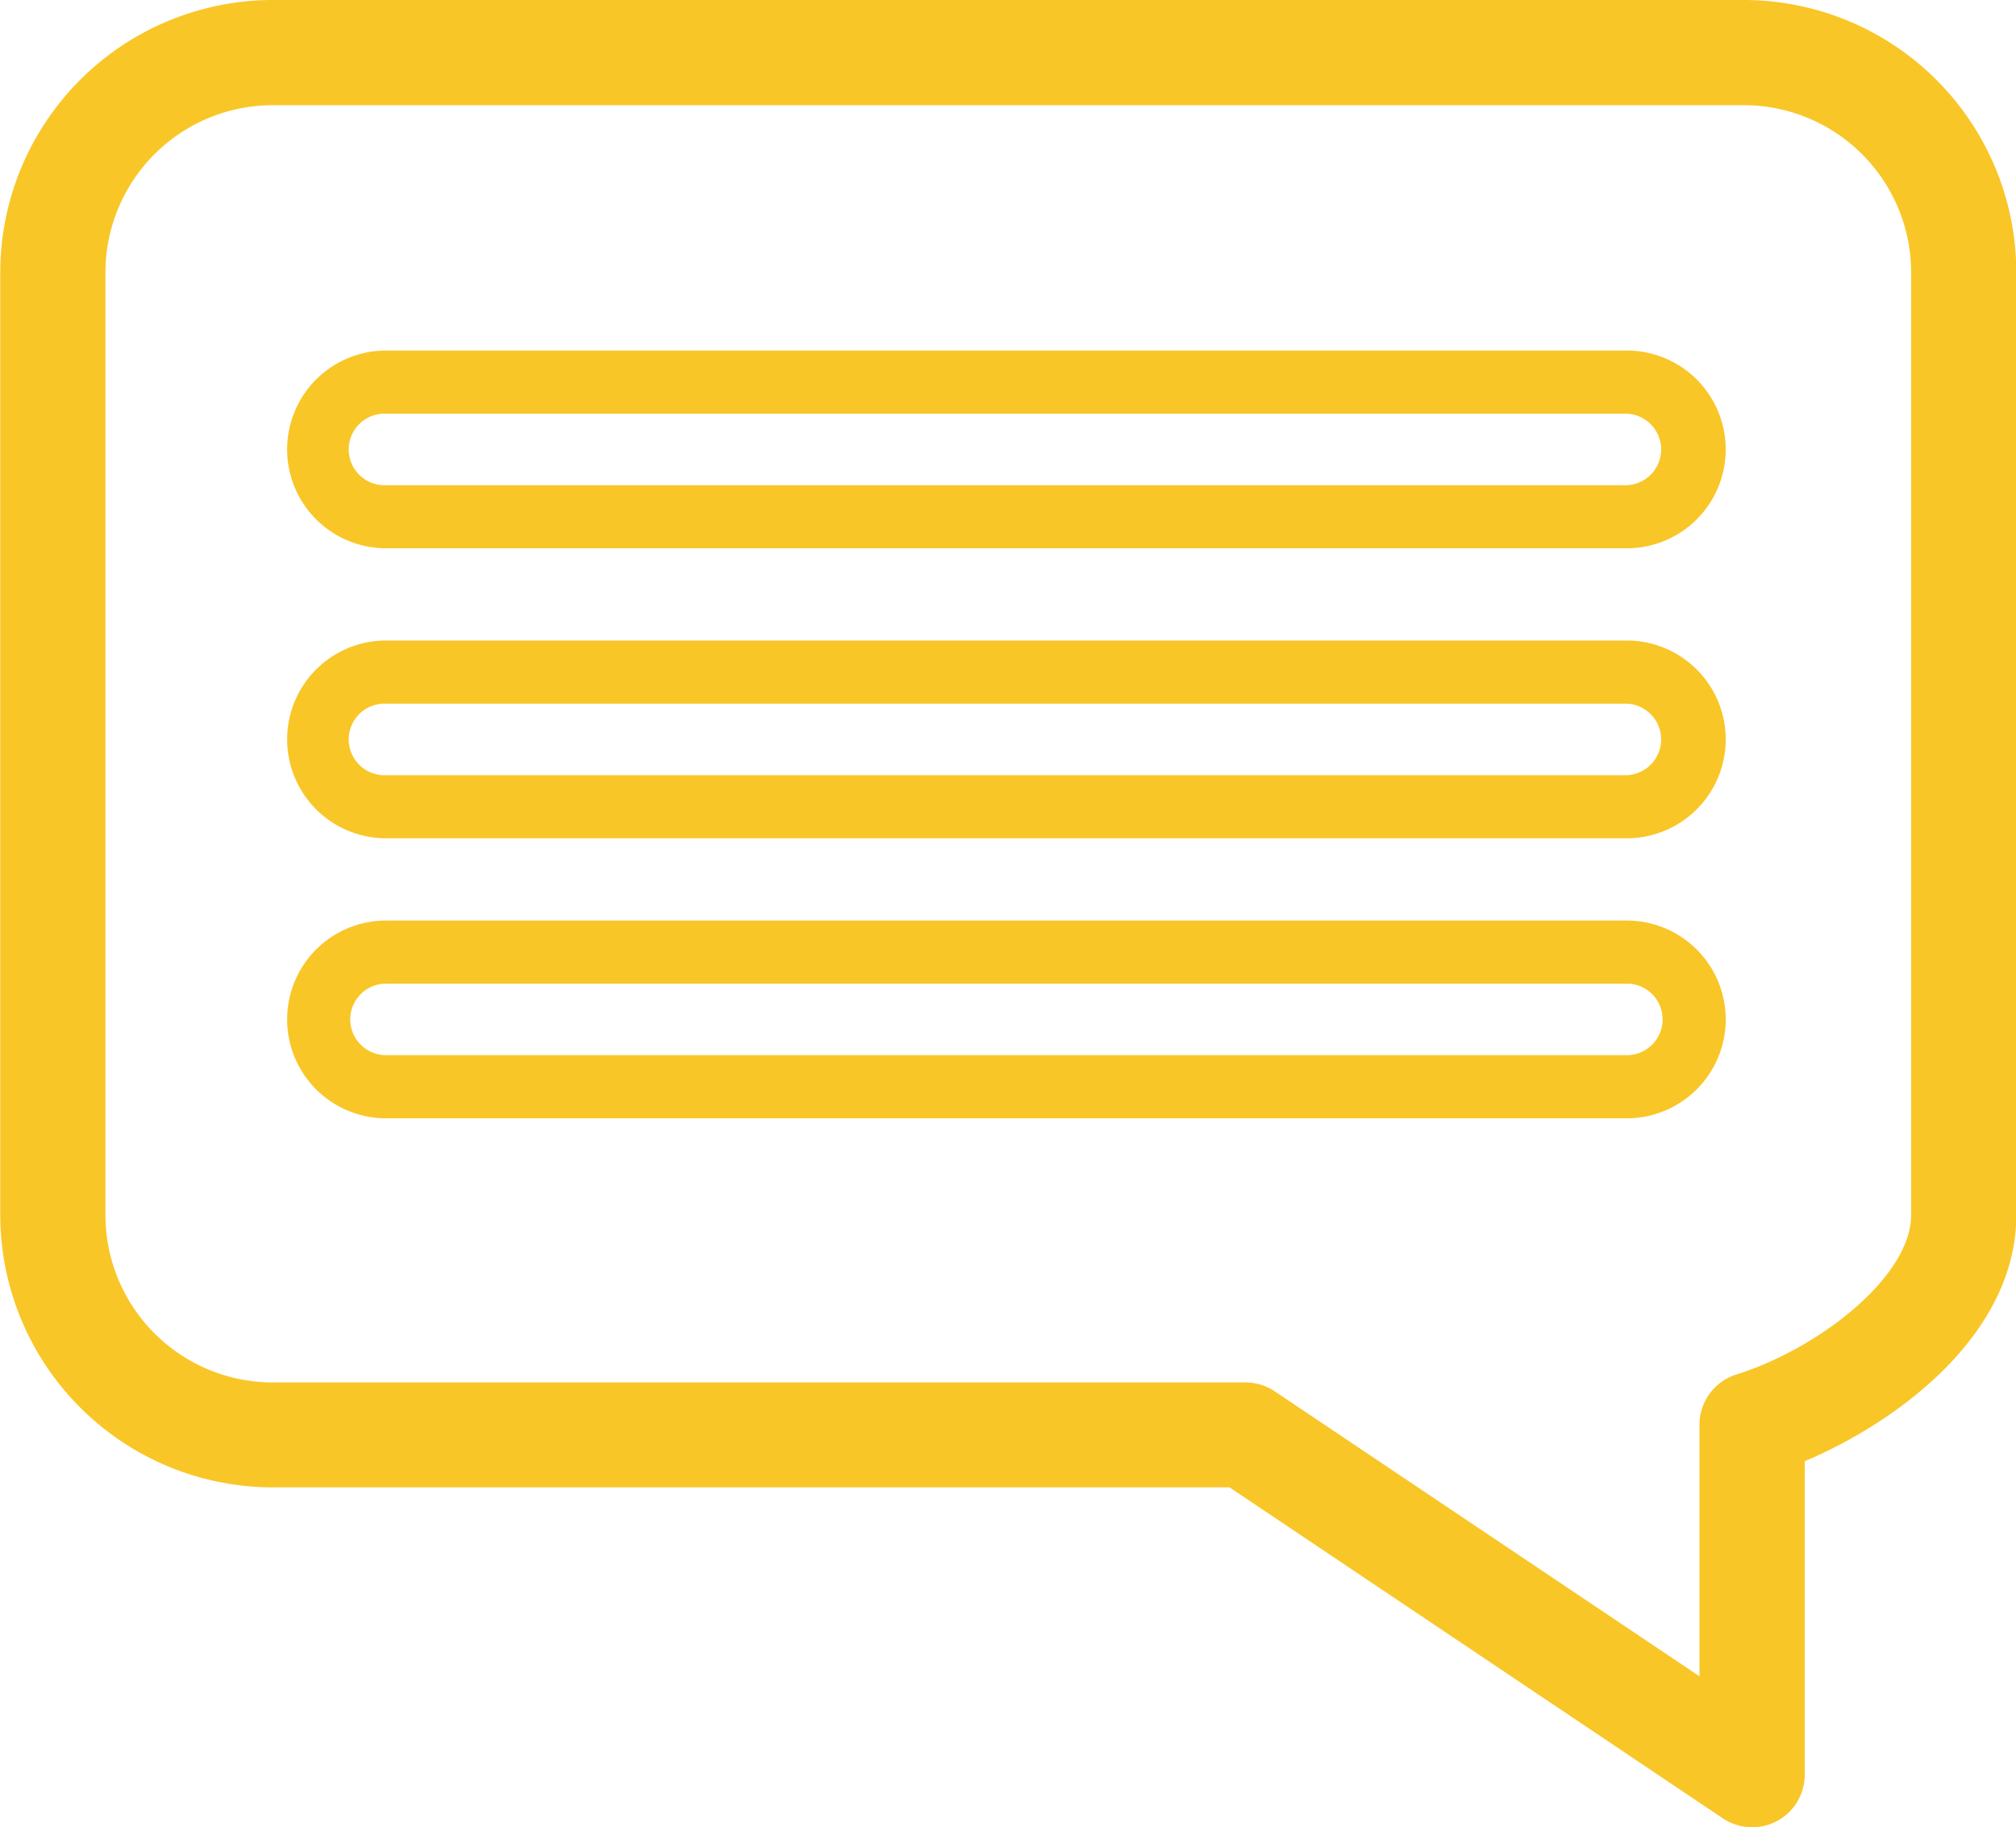
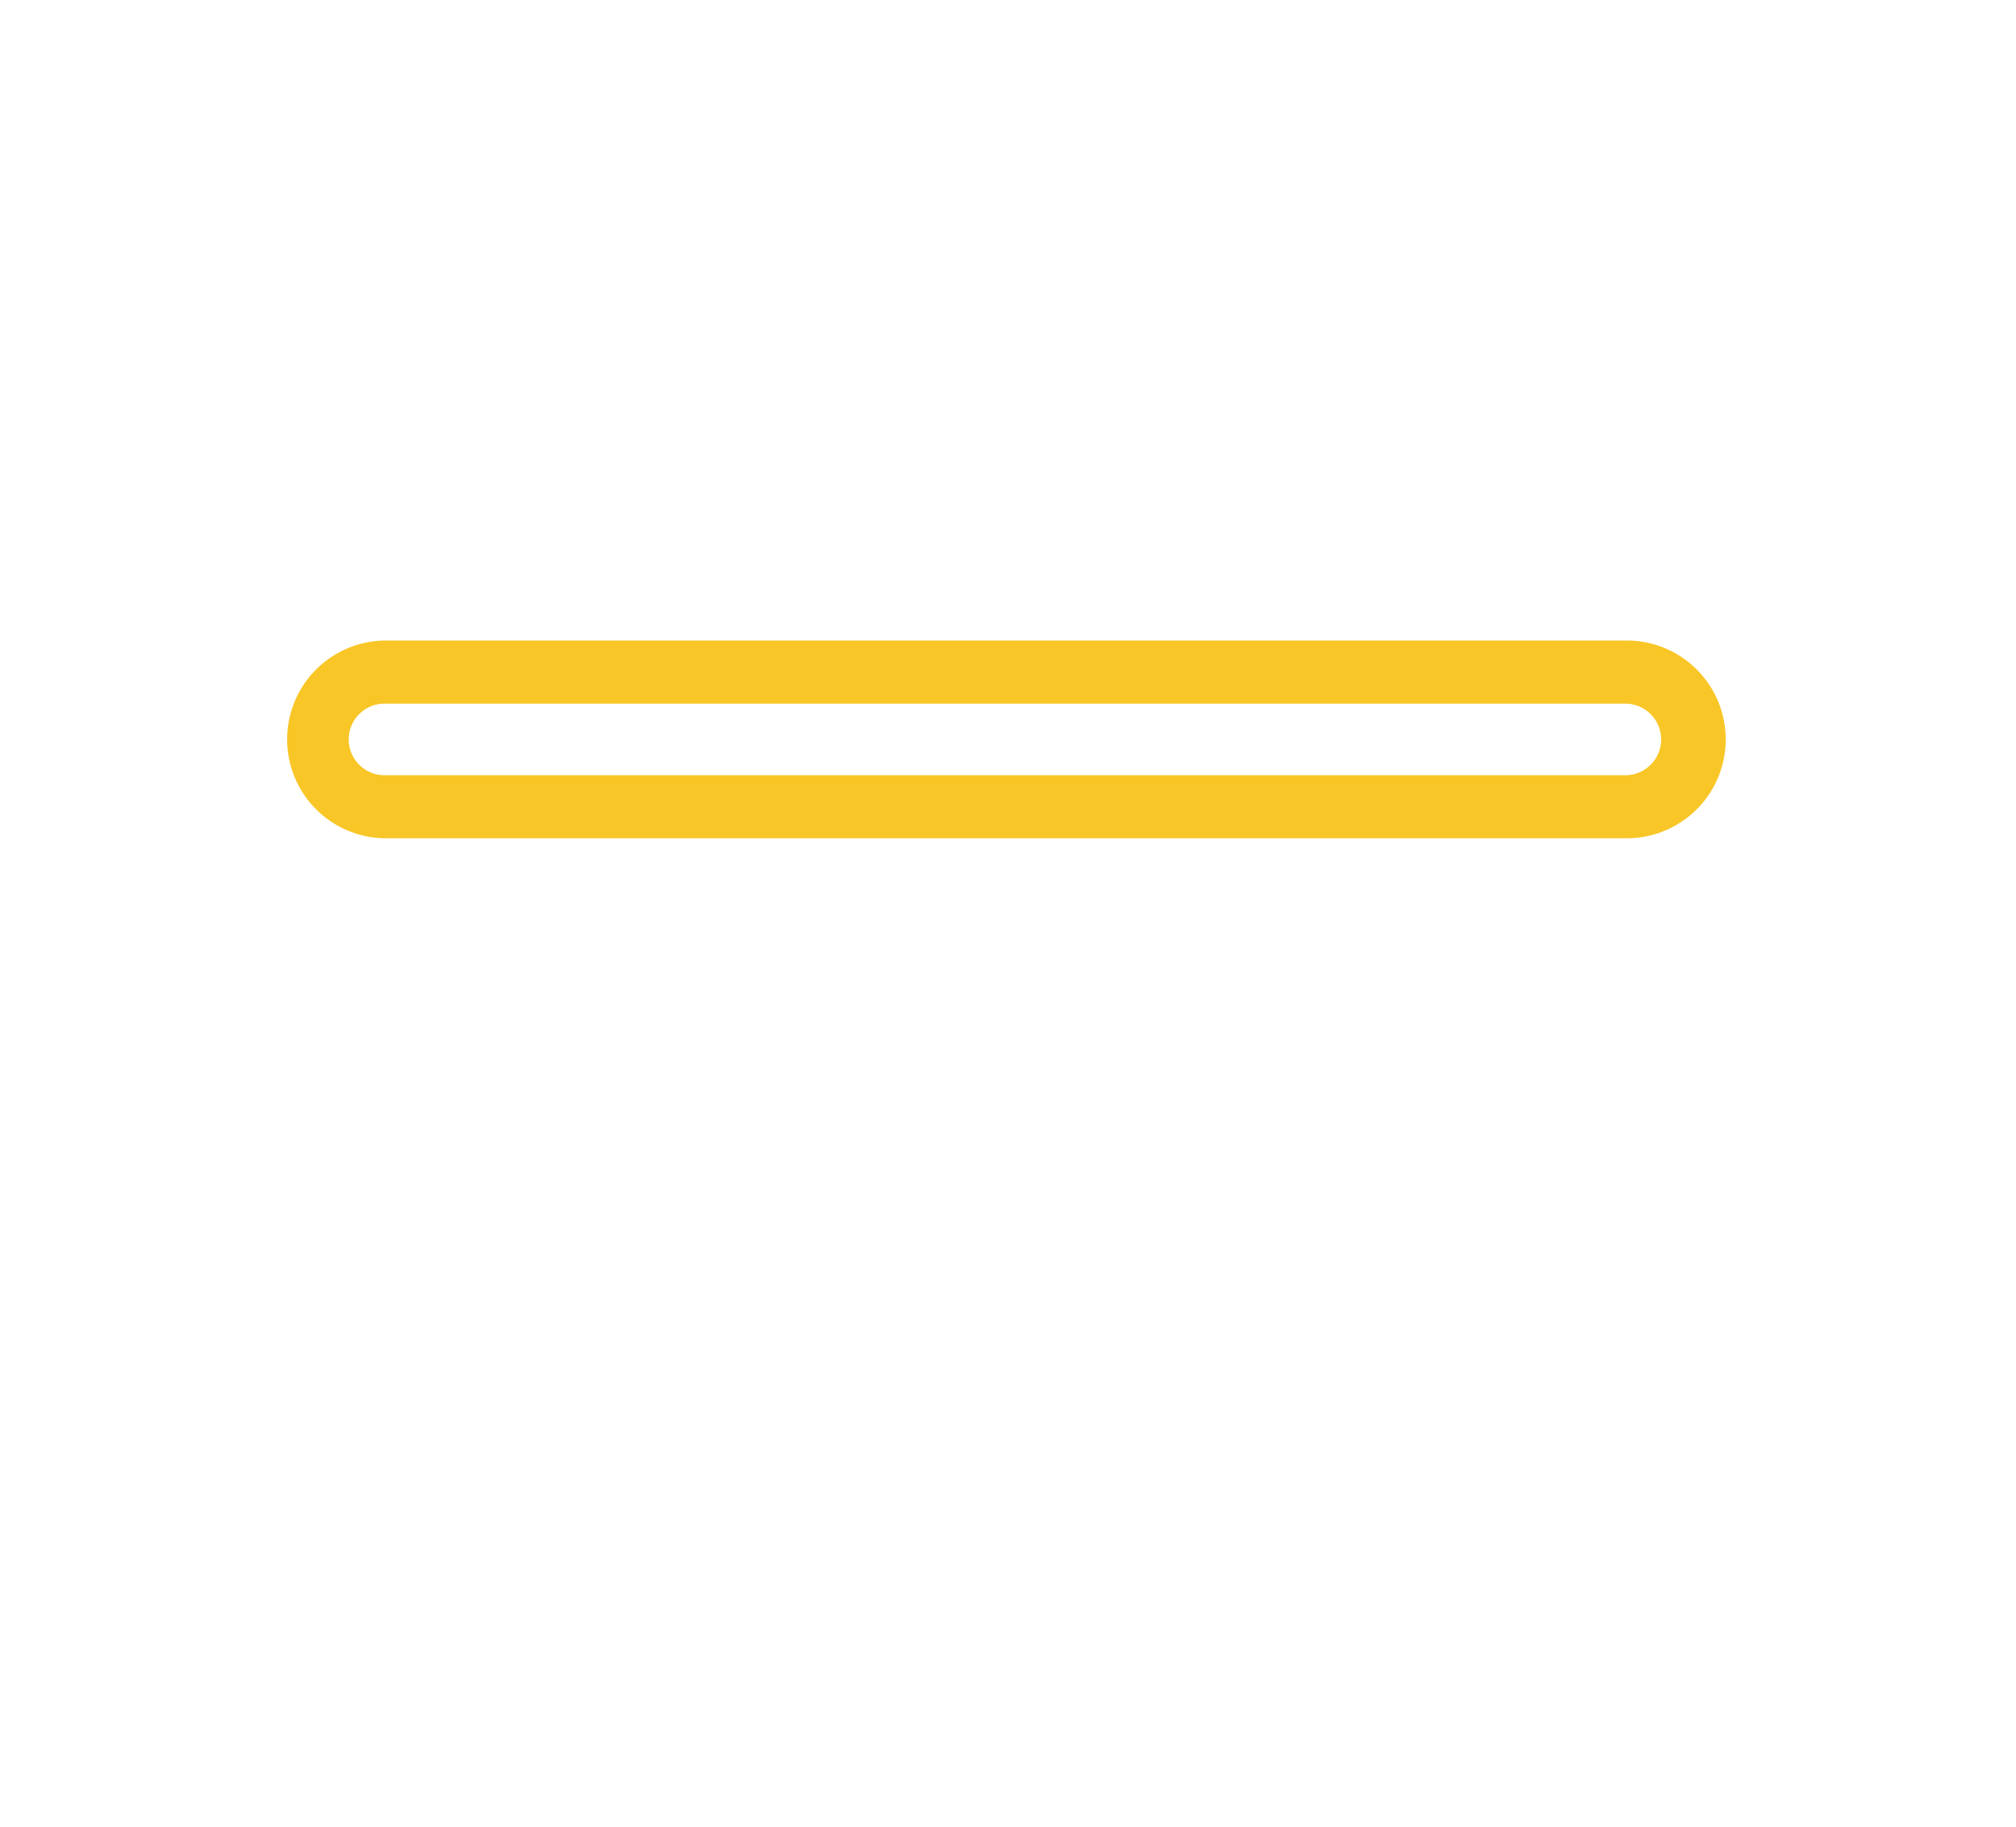
<svg xmlns="http://www.w3.org/2000/svg" width="31.988" height="28.998" viewBox="0 0 31.988 28.998">
  <g id="Grupo_180" data-name="Grupo 180" transform="translate(-1301.031 -22.647)">
-     <path id="Caminho_339" data-name="Caminho 339" d="M1328.7,22.647h-23.342a4.328,4.328,0,0,0-4.323,4.323V41.928a4.328,4.328,0,0,0,4.323,4.323h15.182l7.827,5.252a.834.834,0,0,0,1.3-.693V45.836c1.521-.644,3.357-2.039,3.357-3.908V26.97A4.328,4.328,0,0,0,1328.7,22.647Zm2.655,19.281c0,.979-1.462,2.12-2.773,2.532a.835.835,0,0,0-.585.8v3.989l-6.738-4.521a.833.833,0,0,0-.466-.142h-15.435a2.658,2.658,0,0,1-2.654-2.654V26.97a2.657,2.657,0,0,1,2.654-2.654H1328.7a2.657,2.657,0,0,1,2.655,2.654Z" fill="#f9c627" />
-     <path id="Caminho_340" data-name="Caminho 340" d="M1326.844,28.21h-19.688a1.569,1.569,0,0,0,0,3.138h19.688a1.569,1.569,0,0,0,0-3.138Zm0,2.137h-19.688a.568.568,0,1,1,0-1.135h19.688a.568.568,0,0,1,0,1.135Z" fill="#f9c627" />
    <path id="Caminho_341" data-name="Caminho 341" d="M1326.844,32.812h-19.688a1.569,1.569,0,0,0,0,3.138h19.688a1.569,1.569,0,0,0,0-3.138Zm0,2.137h-19.688a.568.568,0,1,1,0-1.135h19.688a.568.568,0,0,1,0,1.135Z" fill="#f9c627" />
-     <path id="Caminho_342" data-name="Caminho 342" d="M1326.844,37.256h-19.688a1.569,1.569,0,0,0,0,3.138h19.688a1.569,1.569,0,0,0,0-3.138Zm0,2.136h-19.688a.567.567,0,1,1,0-1.135h19.688a.567.567,0,0,1,0,1.135Z" fill="#f9c627" />
  </g>
</svg>